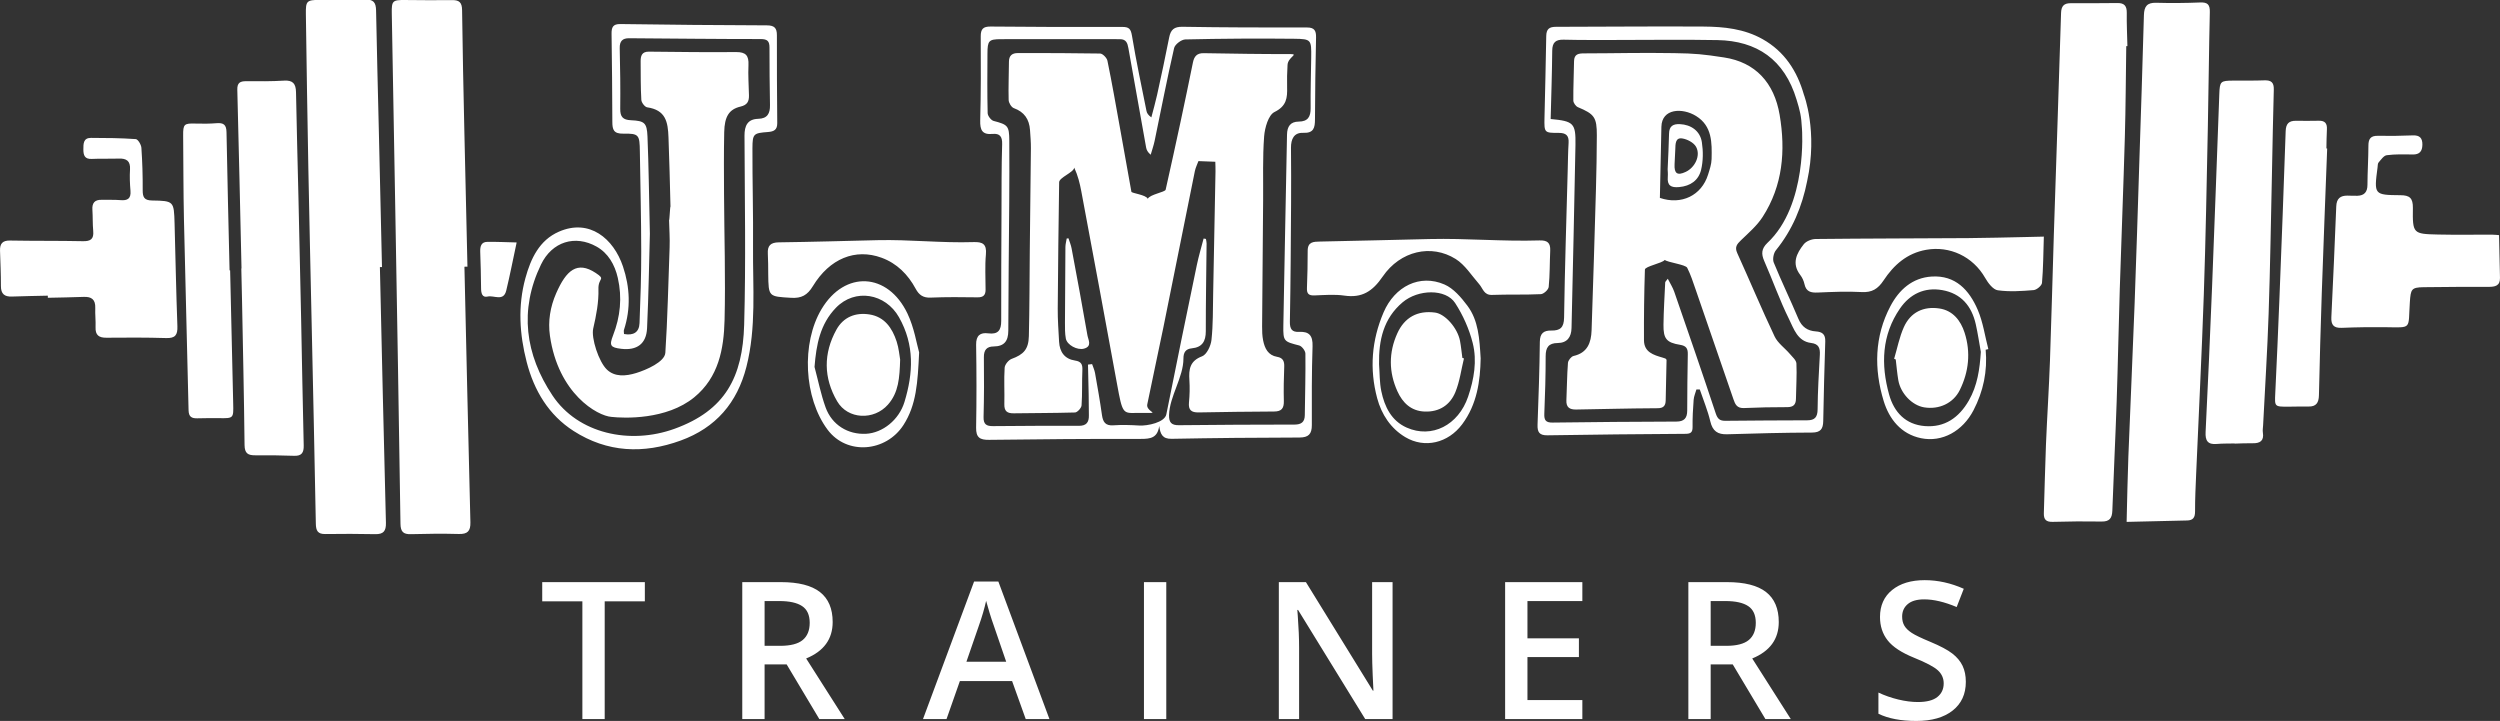
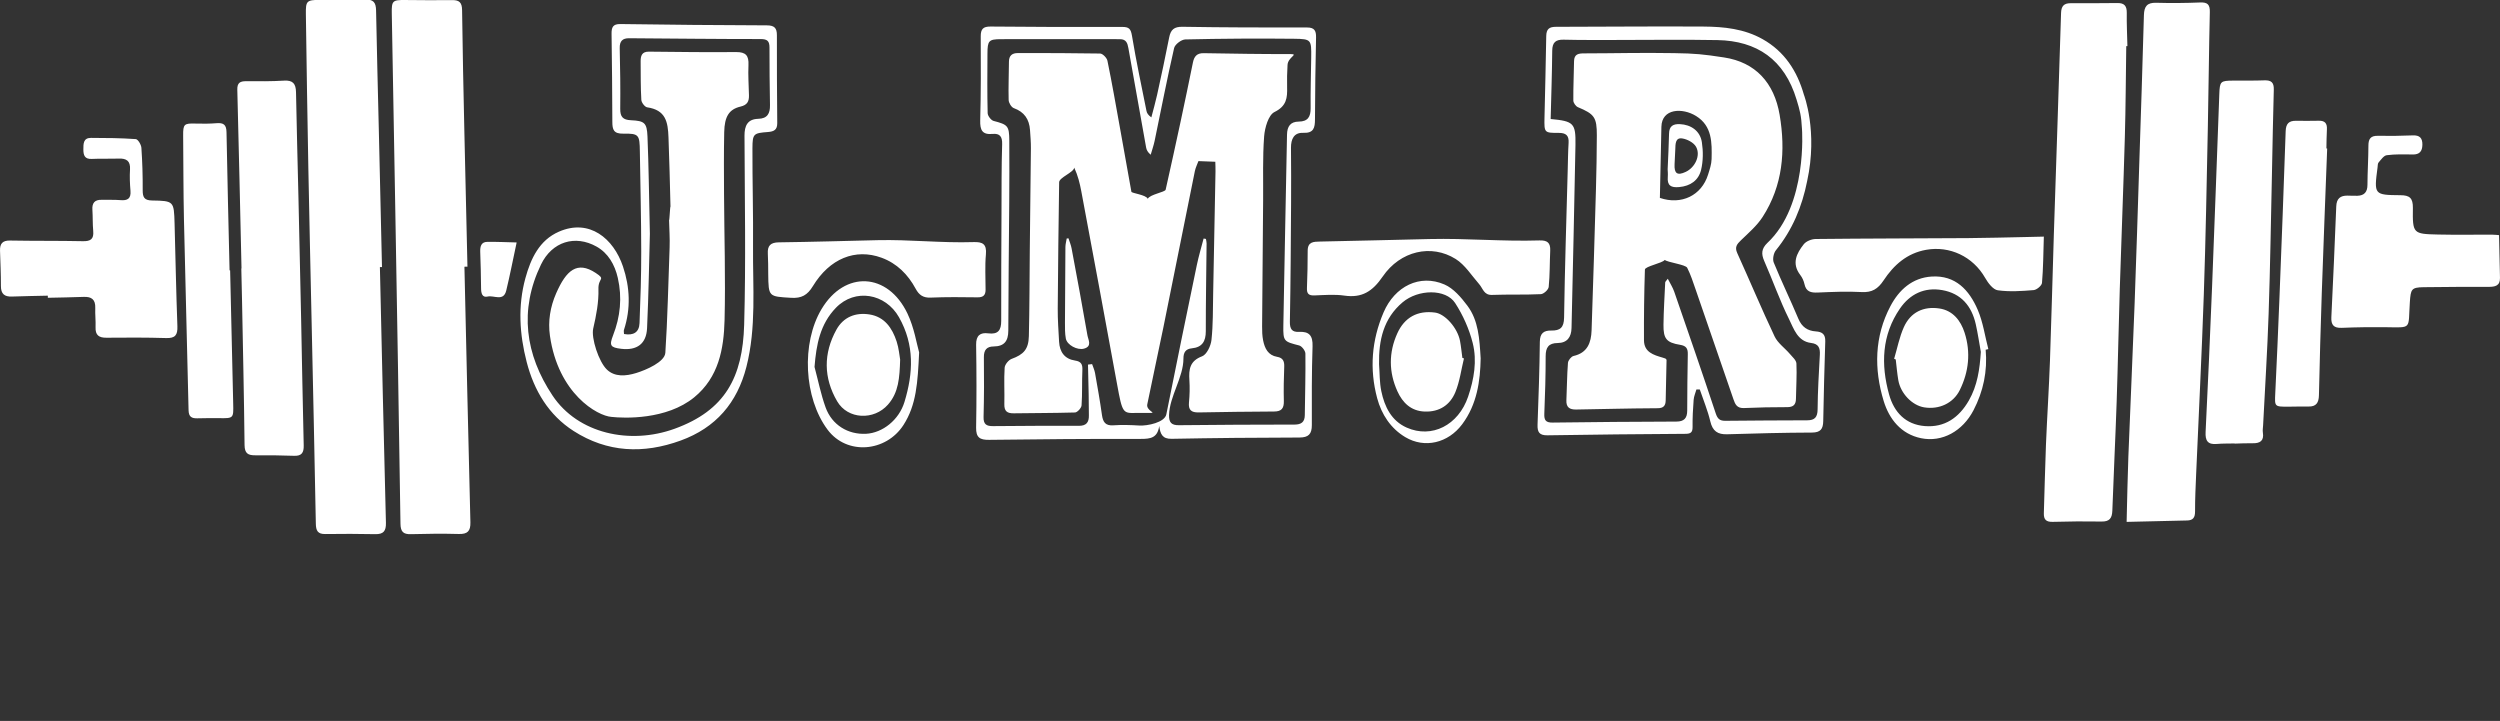
<svg xmlns="http://www.w3.org/2000/svg" version="1.1" id="Layer_1" x="0px" y="0px" width="278.004px" height="80.17px" viewBox="0 0 278.004 80.17" enable-background="new 0 0 278.004 80.17" xml:space="preserve">
  <rect x="0" y="0" width="278.004" height="80.17" fill="#333333" stroke="none" />
  <g>
    <g>
      <path fill="#FFFFFF" d="M201.922,36.853c-0.921-0.062-1.558-0.494-1.942-1.41c-0.882-2.096-1.877-4.145-2.737-6.25    c-0.15-0.368-0.02-1.045,0.241-1.365c1.836-2.259,2.917-4.874,3.473-7.688c1.218-5.552-0.36-9.61-0.36-9.61    c-0.749-2.623-2.146-4.8-4.589-6.175c-2.051-1.155-4.299-1.385-6.557-1.401c-5.476-0.039-10.951,0.025-16.426,0.028    c-0.729,0-1.069,0.231-1.08,1.03c-0.04,3.034-0.136,6.066-0.196,9.1c-0.033,1.643-0.021,1.671,1.574,1.666    c0.788-0.003,1.161,0.262,1.107,1.104c-0.064,1.01-0.07,2.022-0.098,3.034c-0.145,5.465-0.324,10.93-0.403,16.396    c-0.017,1.125-0.437,1.461-1.428,1.445c-0.811-0.013-1.259,0.282-1.269,1.25c-0.031,3.071-0.144,6.142-0.254,9.211    c-0.03,0.837,0.196,1.206,1.117,1.189c5.108-0.09,10.217-0.129,15.325-0.165c0.556-0.004,0.805-0.133,0.797-0.756    c-0.013-1.009,0.041-2.021,0.119-3.028c0.029-0.388,0.201-0.764,0.308-1.146c0.126-0.001,0.251-0.001,0.376-0.002    c0.397,1.179,0.883,2.336,1.167,3.542c0.256,1.089,0.82,1.472,1.875,1.439c3.146-0.096,6.294-0.179,9.44-0.19    c0.95-0.004,1.228-0.406,1.244-1.269c0.058-2.957,0.127-5.914,0.226-8.87C202.999,37.167,202.631,36.9,201.922,36.853z     M202.369,39.446c-0.108,2.02-0.233,4.04-0.248,6.062c-0.007,0.887-0.317,1.229-1.151,1.231c-3.033,0.009-6.066,0.023-9.099,0.055    c-0.603,0.007-0.869-0.19-1.078-0.823c-1.499-4.527-3.06-9.033-4.618-13.539c-0.162-0.467-0.44-0.893-0.713-1.435    c-0.174,0.241-0.284,0.323-0.289,0.41c-0.074,1.565-0.171,3.131-0.191,4.697c-0.021,1.56,0.331,1.996,1.846,2.24    c0.665,0.107,0.87,0.4,0.858,1.033c-0.039,2.093-0.062,4.188-0.065,6.283c-0.001,0.84-0.343,1.217-1.2,1.22    c-4.589,0.016-9.177,0.047-13.766,0.111c-0.753,0.011-0.955-0.253-0.925-0.981c0.088-2.132,0.152-4.267,0.15-6.4    c0-0.985,0.334-1.456,1.34-1.466c1.046-0.01,1.516-0.651,1.537-1.67c0.149-6.78,0.315-13.56,0.437-20.34    c0.043-2.444-0.199-2.659-2.758-2.9c0.063-2.521,0.151-5.058,0.174-7.594c0.009-0.936,0.392-1.251,1.28-1.228    c1.85,0.047,3.701,0.032,5.551,0.033c3.85,0.002,7.7-0.06,11.548,0.013c4.363,0.083,7.446,2.138,8.796,6.631    c0.352,1.17,0.52,1.719,0.598,3.25c0,0,0.656,8.484-3.863,12.688c-0.638,0.625-0.685,1.198-0.336,1.991    c0.943,2.145,1.719,4.371,2.758,6.465c0.53,1.069,0.942,2.474,2.459,2.656C202.236,38.239,202.41,38.701,202.369,39.446z     M91.359,34.368c-2.268,3.789-1.975,9.888,0.677,13.424c2.144,2.859,6.494,2.479,8.434-0.535c1.433-2.225,1.58-4.697,1.739-8.069    c-0.271-0.934-0.546-2.749-1.301-4.328C98.731,30.301,93.952,30.038,91.359,34.368z M100.58,44.694    c-0.611,2.011-2.439,3.448-4.273,3.544c-2.006,0.104-3.796-0.979-4.502-2.939c-0.524-1.457-0.827-2.994-1.229-4.496    c0.196-2.49,0.624-4.763,2.383-6.581c2.122-2.192,5.506-1.599,7.009,1.054C101.716,38.36,101.553,41.495,100.58,44.694z     M219.929,34.457c-0.946-2.205-2.48-3.874-5.131-3.704c-2.152,0.138-3.622,1.475-4.58,3.291    c-1.781,3.378-1.837,6.991-0.749,10.552c0.613,2.008,1.929,3.677,4.158,4.134c2.354,0.482,4.623-0.788,5.831-3.11    c1.097-2.11,1.563-4.347,1.351-6.729c0.1-0.022,0.198-0.045,0.297-0.067C220.726,37.361,220.516,35.826,219.929,34.457z     M218.935,44.545c-1.099,1.907-2.689,3.013-4.896,2.836c-2.115-0.17-3.417-1.52-3.971-3.52c-0.924-3.336-0.814-6.604,1.208-9.547    c1.112-1.617,2.724-2.403,4.707-2.053c2.097,0.371,3.266,1.759,3.726,3.795c0.229,1.015,0.378,2.049,0.563,3.075    C220.149,41.042,219.897,42.871,218.935,44.545z M160.631,31.637c-2.745-1.196-5.532,0.201-6.774,3.098    c-1.331,3.104-1.582,6.299-0.714,9.545c0.484,1.81,1.516,3.369,3.124,4.328c2.164,1.29,4.762,0.661,6.323-1.42    c1.669-2.226,2.017-4.842,2.062-7.335c-0.132-2.189-0.241-4.212-1.474-5.856C162.487,33.075,161.635,32.074,160.631,31.637z     M163.255,44.113c-1.078,3.172-4.036,4.677-6.829,3.437c-1.698-0.755-2.463-2.32-2.823-4.054    c-0.203-0.976-0.174-2.001-0.249-3.004c-0.05-2.663,0.498-5.086,2.616-6.873c1.747-1.474,4.806-1.514,5.841,0.076    c0.874,1.343,1.564,2.893,1.957,4.448C164.269,40.126,163.914,42.174,163.255,44.113z M53.402,27.997    c0.043,1.346,0.089,2.692,0.094,4.039c0.002,0.556,0.108,1.088,0.737,0.94c0.697-0.164,1.758,0.588,2.061-0.663    c0.409-1.69,0.74-3.4,1.158-5.352c-1.076-0.025-2.169-0.078-3.262-0.066C53.5,26.903,53.383,27.411,53.402,27.997z M42.477,29.695    c-0.117-5.091-0.232-10.182-0.352-15.272C42.022,10,41.902,5.579,41.82,1.157c-0.017-0.901-0.306-1.247-1.253-1.199    c-1.661,0.083-3.329,0-4.994,0.024c-1.482,0.022-1.58,0.116-1.559,1.604c0.079,5.694,0.167,11.39,0.274,17.084    c0.11,5.805,0.246,11.611,0.371,17.417c0.159,7.382,0.327,14.763,0.462,22.146c0.015,0.788,0.215,1.169,1.063,1.152    c1.848-0.033,3.697-0.018,5.546,0.014c0.893,0.015,1.21-0.323,1.186-1.268c-0.247-9.476-0.453-18.953-0.671-28.43    C42.322,29.699,42.399,29.697,42.477,29.695z M51.981,29.65c-0.115-5.016-0.236-10.032-0.344-15.049    c-0.097-4.495-0.198-8.989-0.253-13.485C51.374,0.279,51.07,0,50.279,0.012c-1.737,0.026-3.476,0.004-5.214-0.011    c-1.42-0.013-1.523,0.087-1.498,1.496c0.133,7.339,0.267,14.678,0.393,22.018c0.2,11.572,0.403,23.144,0.573,34.716    c0.013,0.894,0.304,1.192,1.162,1.169c1.774-0.049,3.552-0.069,5.327-0.02c0.964,0.026,1.313-0.316,1.288-1.301    c-0.239-9.473-0.448-18.947-0.665-28.42C51.757,29.655,51.869,29.653,51.981,29.65z M109.598,32.221    c0-1.311-0.082-2.63,0.037-3.93c0.105-1.16-0.366-1.403-1.376-1.37c-3.55,0.117-7.112-0.297-10.663-0.214    c-3.661,0.085-7.322,0.195-10.984,0.242c-0.921,0.012-1.282,0.361-1.227,1.271c0.045,0.748,0.035,1.499,0.044,2.249    c0.033,2.552,0.035,2.497,2.549,2.649c1.144,0.069,1.802-0.286,2.416-1.297c1.866-3.074,4.724-4.225,7.635-3.162    c1.703,0.622,2.938,1.858,3.796,3.453c0.377,0.699,0.837,1.018,1.664,0.983c1.737-0.073,3.479-0.056,5.218-0.031    C109.329,33.073,109.598,32.832,109.598,32.221z M172.218,31.908c0.135-1.338,0.107-2.691,0.169-4.038    c0.04-0.882-0.331-1.162-1.196-1.134c-4.065,0.131-8.143-0.25-12.21-0.154c-4.065,0.096-8.13,0.198-12.196,0.28    c-0.714,0.015-1.362,0.016-1.368,1.008c-0.007,1.386-0.021,2.773-0.082,4.157c-0.029,0.658,0.217,0.848,0.84,0.825    c1.107-0.041,2.235-0.138,3.322,0.02c1.955,0.284,3.131-0.467,4.261-2.118c1.96-2.865,5.416-3.643,8.113-1.955    c1.045,0.655,1.772,1.839,2.619,2.804c0.416,0.473,0.519,1.228,1.423,1.193c1.811-0.068,3.626,0.001,5.435-0.085    C171.663,32.696,172.188,32.215,172.218,31.908z M16.906,22.295c-0.87-0.015-1.042-0.367-1.038-1.148    c0.009-1.573-0.037-3.148-0.145-4.716c-0.024-0.349-0.385-0.946-0.622-0.962c-1.658-0.117-3.324-0.133-4.988-0.135    c-0.85-0.001-0.843,0.65-0.842,1.283c0.002,0.645,0.141,1.091,0.927,1.055c0.997-0.046,1.998-0.004,2.996-0.038    c0.856-0.03,1.326,0.245,1.264,1.22c-0.05,0.782-0.016,1.576,0.051,2.357c0.075,0.881-0.325,1.111-1.113,1.044    c-0.695-0.059-1.399-0.02-2.099-0.036c-0.754-0.017-1.073,0.342-1.022,1.106c0.053,0.784,0.017,1.576,0.091,2.357    c0.087,0.917-0.301,1.158-1.159,1.139c-2.696-0.058-5.394-0.021-8.089-0.072c-0.839-0.016-1.14,0.347-1.115,1.133    c0.042,1.309,0.104,2.618,0.1,3.927c-0.003,0.882,0.401,1.199,1.223,1.169c1.33-0.049,2.661-0.067,3.991-0.099    c0.001,0.079,0.003,0.157,0.005,0.235c1.33-0.031,2.66-0.046,3.989-0.099c0.874-0.036,1.318,0.297,1.283,1.235    c-0.027,0.71,0.061,1.424,0.033,2.134c-0.036,0.886,0.37,1.179,1.203,1.172c2.217-0.021,4.436-0.031,6.652,0.038    c0.995,0.031,1.281-0.331,1.245-1.31c-0.14-3.813-0.21-7.628-0.314-11.442C19.342,22.376,19.336,22.336,16.906,22.295z     M25.591,30.064c-0.021,0.001-0.042,0.002-0.063,0.002c-0.118-5.131-0.248-10.261-0.341-15.392    c-0.015-0.823-0.354-1.035-1.096-0.975c-0.773,0.063-1.554,0.066-2.33,0.042c-1.29-0.041-1.406,0.059-1.394,1.34    c0.03,3.106,0.02,6.213,0.088,9.318c0.156,7.076,0.356,14.151,0.514,21.227c0.016,0.726,0.35,0.904,0.962,0.891    c0.814-0.018,1.629-0.029,2.444-0.018c1.594,0.022,1.596,0.019,1.557-1.599C25.815,39.955,25.704,35.01,25.591,30.064z     M33.187,21.933c-0.089-3.894-0.201-7.787-0.27-11.681c-0.017-0.944-0.344-1.345-1.325-1.286    c-1.398,0.085-2.804,0.074-4.206,0.063c-0.675-0.005-1.018,0.165-0.997,0.952c0.173,6.623,0.316,13.247,0.468,19.871h-0.023    c0.025,1.121,0.055,2.241,0.076,3.361c0.103,5.424,0.227,10.849,0.285,16.273c0.01,0.938,0.385,1.151,1.19,1.144    c1.442-0.015,2.886,0.007,4.328,0.056c0.836,0.029,1.079-0.35,1.06-1.153c-0.115-4.712-0.191-9.425-0.289-14.138    C33.39,30.908,33.29,26.42,33.187,21.933z M236.5,1.425c0.011-0.764-0.276-1.096-1.029-1.087    c-1.738,0.021-3.478,0.021-5.217,0.019c-0.729,0-1.036,0.304-1.061,1.086c-0.251,8.227-0.537,16.452-0.804,24.677    c-0.15,4.672-0.261,9.347-0.43,14.019c-0.112,3.102-0.317,6.2-0.445,9.301c-0.104,2.54-0.149,5.082-0.235,7.623    c-0.024,0.723,0.261,0.989,0.991,0.968c1.813-0.054,3.627-0.067,5.438-0.036c0.878,0.015,1.156-0.375,1.187-1.208    c0.143-4.039,0.345-8.076,0.481-12.115c0.141-4.179,0.216-8.359,0.347-12.538c0.178-5.638,0.403-11.274,0.564-16.912    c0.096-3.362,0.106-6.726,0.156-10.088c0.043-0.001,0.085-0.002,0.128-0.003C236.544,3.896,236.481,2.659,236.5,1.425z     M251.799,8.935c-1.143,0.044-2.288,0.023-3.433,0.029c-1.448,0.007-1.522,0.074-1.575,1.488    c-0.268,7.146-0.521,14.292-0.805,21.436c-0.215,5.386-0.456,10.771-0.72,16.155c-0.048,0.962,0.239,1.412,1.233,1.326    c0.663-0.058,1.332-0.04,1.998-0.056v0.018c0.666-0.016,1.333-0.055,1.998-0.041c0.824,0.016,1.287-0.264,1.139-1.194    c-0.04-0.252,0.013-0.521,0.025-0.781c0.21-4.146,0.475-8.289,0.615-12.437c0.177-5.196,0.254-10.396,0.37-15.593    c0.068-3.107,0.113-6.214,0.205-9.319C252.875,9.158,252.55,8.907,251.799,8.935z M277.897,26.146    c-0.23-0.016-0.515-0.051-0.8-0.052c-1.995-0.006-3.99,0.032-5.984-0.014c-2.778-0.065-2.835-0.092-2.796-2.95    c0.015-1.105-0.357-1.416-1.381-1.423c-2.948-0.022-2.948-0.053-2.547-3.099c0.024-0.186,0.01-0.421,0.115-0.542    c0.271-0.309,0.573-0.764,0.908-0.807c0.946-0.123,1.916-0.097,2.875-0.078c0.762,0.015,1.074-0.346,1.087-1.081    c0.014-0.758-0.308-1.077-1.078-1.044c-1.293,0.055-2.589,0.069-3.883,0.047c-0.776-0.013-1.039,0.322-1.041,1.08    c-0.003,1.459-0.101,2.918-0.107,4.377c-0.003,0.798-0.353,1.184-1.113,1.211c-0.366,0.013-0.735-0.014-1.103-0.017    c-0.793-0.008-1.219,0.313-1.253,1.192c-0.159,4.11-0.349,8.219-0.546,12.328c-0.042,0.863,0.271,1.22,1.155,1.183    c1.624-0.068,3.253-0.089,4.879-0.071c2.993,0.035,2.49,0.274,2.695-2.772c0.098-1.446,0.156-1.658,1.543-1.677    c2.403-0.034,4.807-0.041,7.21-0.037c0.704,0.001,1.286-0.1,1.271-0.993C277.977,29.348,277.935,27.787,277.897,26.146z     M258.756,14.379c0.038-0.665-0.229-0.969-0.897-0.952c-0.85,0.021-1.7,0.012-2.55,0.005c-0.768-0.007-1.11,0.31-1.139,1.145    c-0.207,6.164-0.446,12.326-0.689,18.488c-0.141,3.55-0.296,7.1-0.467,10.648c-0.072,1.516-0.099,1.516,1.471,1.51    c0.74-0.002,1.48-0.032,2.219-0.016c0.868,0.021,1.146-0.427,1.165-1.253c0.086-3.81,0.188-7.62,0.318-11.429    c0.184-5.337,0.397-10.674,0.598-16.011c-0.028,0-0.058-0.002-0.086-0.003C258.716,15.801,258.716,15.089,258.756,14.379z     M245.736,1.358c0.021-0.852-0.246-1.116-1.073-1.083c-1.627,0.065-3.26,0.082-4.887,0.034c-1.017-0.03-1.344,0.401-1.37,1.385    c-0.146,5.468-0.334,10.935-0.512,16.401c-0.17,5.238-0.327,10.476-0.523,15.713c-0.212,5.649-0.475,11.298-0.693,16.947    c-0.091,2.348-0.127,4.698-0.194,7.28c2.376-0.056,4.556-0.109,6.735-0.157c0.656-0.015,0.877-0.334,0.875-1.002    c-0.005-1.415,0.065-2.832,0.125-4.247c0.283-6.617,0.621-13.232,0.847-19.852c0.212-6.203,0.319-12.409,0.449-18.615    C245.604,9.896,245.634,5.626,245.736,1.358z M218.881,26.478c-5.658,0.036-11.316,0.038-16.974,0.099    c-0.453,0.005-1.056,0.242-1.325,0.583c-0.803,1.017-1.369,2.139-0.389,3.418c0.222,0.289,0.39,0.656,0.466,1.014    c0.184,0.856,0.722,0.971,1.475,0.939c1.628-0.069,3.263-0.144,4.886-0.054c1.145,0.064,1.811-0.347,2.438-1.296    c1.132-1.715,2.611-3.027,4.74-3.403c2.602-0.459,5.194,0.734,6.561,3.136c0.319,0.562,0.873,1.292,1.398,1.366    c1.305,0.184,2.66,0.089,3.986-0.02c0.343-0.028,0.903-0.496,0.93-0.801c0.142-1.631,0.146-3.274,0.205-5.148    c-0.822,0.02-1.444,0.036-2.066,0.048C223.102,26.401,220.991,26.464,218.881,26.478z M199.032,39.353    c-0.561-0.657-1.342-1.195-1.696-1.945c-1.448-3.057-2.751-6.183-4.151-9.263c-0.307-0.676-0.032-0.998,0.412-1.427    c0.85-0.82,1.778-1.615,2.411-2.595c2.246-3.48,2.563-7.36,1.892-11.345c-0.605-3.585-2.701-5.86-6.186-6.39    c-2.324-0.354-3.182-0.442-5.537-0.479c-3.845-0.063-6.172,0.02-10.018,0.028c-0.615,0.001-1.112,0.069-1.123,0.871    c-0.02,1.46-0.094,2.92-0.079,4.379c0.003,0.254,0.275,0.636,0.515,0.735c1.822,0.762,2.104,1.122,2.098,3.133    c-0.008,1.985-0.04,3.971-0.097,5.956c-0.149,5.243-0.307,10.486-0.487,15.729c-0.047,1.36-0.455,2.499-2.002,2.845    c-0.261,0.059-0.603,0.488-0.625,0.769c-0.108,1.38-0.11,2.767-0.174,4.15c-0.036,0.797,0.356,1.048,1.084,1.037    c4.035-0.062,5.032-0.118,9.068-0.145c0.636-0.004,0.876-0.272,0.889-0.859c0.033-1.528,0.065-3.057,0.097-4.529    c-0.075-0.084-0.094-0.125-0.125-0.137c-0.1-0.04-0.203-0.071-0.308-0.102c-1.015-0.293-2.071-0.603-2.078-1.936    c-0.013-2.618,0.018-5.237,0.104-7.852c0.013-0.367,1.968-0.72,2.207-1.079c0.334,0.288,2.311,0.512,2.497,0.878    c0.387,0.76,0.651,1.587,0.932,2.399c1.409,4.079,2.803,8.162,4.216,12.238c0.181,0.521,0.373,0.985,1.14,0.961    c2.626-0.085,2.216-0.092,4.844-0.102c0.651-0.003,0.952-0.26,0.961-0.924c0.016-1.311,0.114-2.624,0.052-3.93    C199.746,40.054,199.315,39.685,199.032,39.353z M190.332,17.684c-0.013,0.583-0.217,1.172-0.394,1.739    c-0.722,2.313-2.957,3.404-5.357,2.584c0.056-2.622,0.113-5.264,0.169-7.908c0.043-2.046,2.332-2.142,3.857-1.198    C190.409,14.017,190.372,15.877,190.332,17.684z M144.466,36.906c-0.809,0.044-1.045-0.324-1.029-1.155    c0.083-4.384,0.104-8.769,0.133-13.153c0.014-2.055,0.005-4.11-0.011-6.165c-0.007-0.958,0.327-1.704,1.357-1.661    c1.175,0.049,1.31-0.555,1.312-1.517c0.004-3.033,0.06-6.066,0.119-9.099c0.014-0.727-0.168-1.1-0.991-1.099    c-4.616,0.006-9.233,0-13.849-0.078c-0.949-0.016-1.325,0.317-1.497,1.202c-0.414,2.13-0.875,4.251-1.339,6.371    c-0.184,0.84-0.425,1.668-0.64,2.501c-0.36-0.258-0.493-0.478-0.541-0.715c-0.556-2.782-1.149-5.559-1.613-8.357    c-0.128-0.771-0.327-0.989-1.084-0.986c-4.878,0.019-9.756,0.006-14.634-0.043c-0.84-0.008-1.104,0.279-1.1,1.101    c0.015,3.11,0.028,6.221-0.059,9.328c-0.031,1.099,0.233,1.618,1.383,1.512c0.774-0.071,1.084,0.272,1.057,1.135    c-0.08,2.541-0.061,5.085-0.072,7.627c-0.018,4.009-0.041,8.018-0.032,12.027c0.002,1.039-0.343,1.531-1.448,1.386    c-0.871-0.114-1.359,0.229-1.342,1.266c0.05,3.071,0.054,6.145-0.001,9.215c-0.02,1.114,0.427,1.376,1.443,1.363    c5.623-0.074,11.247-0.117,16.87-0.105c1.06,0.002,1.863-0.097,2.048-1.437c0.124,0.907,0.355,1.446,1.376,1.427    c4.736-0.091,9.474-0.136,14.211-0.143c1.011-0.002,1.386-0.381,1.384-1.378c-0.008-2.923-0.018-5.848,0.08-8.768    C145.996,37.332,145.594,36.845,144.466,36.906z M145.096,46.175c-0.01,0.765-0.403,1.037-1.131,1.038    c-4.291,0.007-8.582,0.019-12.872,0.07c-0.839,0.011-1.111-0.319-1.092-1.121c0.052-2.099,1.603-4.198,1.6-6.298    c-0.001-0.695,0.261-1.064,0.934-1.13c1.143-0.113,1.554-0.767,1.552-1.898c-0.004-3.255,0.058-6.51,0.088-9.766    c0.001-0.167-0.047-0.334-0.073-0.502c-0.086-0.014-0.172-0.028-0.258-0.042c-0.253,0.98-0.548,1.952-0.753,2.943    c-1.148,5.532-2.289,11.066-3.393,16.607c-0.18,0.901-2.094,1.298-3.011,1.243c-0.96-0.058-1.928-0.088-2.886-0.023    c-0.891,0.06-1.154-0.376-1.264-1.167c-0.217-1.556-0.493-3.103-0.767-4.649c-0.061-0.339-0.214-0.66-0.325-0.99    c-0.153,0.018-0.305,0.036-0.458,0.053c0.025,1.093,0.055,2.186,0.074,3.279c0.014,0.787,0.007,1.575,0.025,2.362    c0.018,0.776-0.278,1.172-1.11,1.168c-3.181-0.012-6.362,0.004-9.544,0.033c-0.719,0.006-1.081-0.178-1.058-1.017    c0.06-2.21,0.062-4.423,0.035-6.634c-0.01-0.812,0.31-1.201,1.088-1.207c1.16-0.011,1.626-0.58,1.628-1.76    c0.006-4.722,0.071-9.443,0.103-14.165c0.016-2.323,0.019-4.646,0.007-6.97c-0.009-1.643-0.167-1.771-1.743-2.184    c-0.286-0.075-0.655-0.561-0.663-0.865c-0.055-2.21-0.034-4.423-0.022-6.636c0.007-1.42,0.138-1.587,1.514-1.591    c4.403-0.015,8.807,0.009,13.21,0c0.7-0.001,0.848,0.43,0.947,0.99c0.65,3.687,1.308,7.372,1.973,11.056    c0.048,0.271,0.175,0.527,0.509,0.806c0.147-0.515,0.328-1.022,0.437-1.544c0.716-3.442,1.382-6.895,2.167-10.32    c0.094-0.41,0.809-0.949,1.246-0.959c4.032-0.09,8.066-0.12,12.099-0.074c1.923,0.021,1.924,0.111,1.9,2.09    c-0.022,1.874-0.085,3.748-0.063,5.622c0.011,0.971-0.316,1.491-1.323,1.499c-0.924,0.007-1.287,0.536-1.304,1.443    c-0.129,7.081-0.289,14.162-0.408,21.243c-0.029,1.763,0.067,1.772,1.762,2.209c0.298,0.078,0.688,0.591,0.691,0.907    C145.189,41.607,145.126,43.891,145.096,46.175z M85.397,14.68c0.656-0.05,1.041-0.234,1.034-0.988    c-0.029-3.259-0.046-6.518-0.039-9.777c0.002-0.814-0.291-1.093-1.118-1.095c-5.429-0.016-10.859-0.066-16.288-0.146    c-0.853-0.013-0.988,0.388-0.979,1.098c0.044,3.26,0.078,6.521,0.087,9.782c0.003,0.868,0.144,1.328,1.222,1.309    c1.751-0.03,1.81,0.141,1.837,1.979c0.056,3.709,0.15,7.418,0.154,11.127c0.004,2.655-0.083,5.312-0.19,7.965    c-0.041,1.03-0.689,1.4-1.726,1.209c-0.004-0.179-0.046-0.334-0.005-0.461c0.771-2.366,0.668-4.733-0.113-7.055    c-1.043-3.096-3.723-5.349-7.118-3.866c-2.183,0.953-3.13,2.991-3.728,5.165c-0.855,3.112-0.657,6.242,0.141,9.331    c0.821,3.182,2.45,5.896,5.217,7.67c3.744,2.399,7.754,2.574,11.907,1.063c3.909-1.423,6.289-4.19,7.312-8.203    c1.117-4.38,0.697-8.859,0.735-13.303c0.032-3.671-0.079-7.342-0.066-11.013C83.681,14.873,83.796,14.8,85.397,14.68z     M82.789,15.09c0.021,7.005,0.162,14.015-0.037,21.015c-0.165,5.831-2.096,9.53-7.741,11.576    c-4.977,1.805-10.747,0.539-13.568-3.695c-3.038-4.56-3.727-9.501-1.286-14.563c1.237-2.565,3.803-3.333,6.179-2.002    c1.287,0.721,2.029,2,2.366,3.486c0.497,2.191,0.282,4.307-0.529,6.389c-0.443,1.138-0.29,1.349,0.908,1.492    c1.734,0.206,2.793-0.542,2.874-2.289c0.175-3.813,0.232-7.631,0.312-10.502C72.17,21.75,72.137,18.453,72,15.161    c-0.063-1.498-0.326-1.722-1.833-1.79c-0.901-0.041-1.206-0.376-1.196-1.274c0.025-2.249-0.003-4.498-0.057-6.746    c-0.019-0.789,0.323-1.104,1.044-1.099c4.875,0.035,9.75,0.092,14.625,0.091c0.741,0,0.988,0.219,0.985,0.947    c-0.006,2.137,0.022,4.273,0.055,6.409c0.014,0.921-0.289,1.489-1.307,1.514C83.131,13.245,82.785,13.976,82.789,15.09z     M142.013,39.679c-0.999-0.168-1.373-0.939-1.55-1.819c-0.103-0.509-0.119-1.044-0.115-1.567c0.03-4.684,0.074-9.368,0.114-14.052    c0.021-2.358-0.065-4.725,0.111-7.071c0.073-0.962,0.476-2.381,1.148-2.711c1.357-0.664,1.441-1.581,1.407-2.776    c-0.023-0.822,0.001-1.648,0.048-2.47c0.049-0.854,1.25-1.199,0.365-1.198c-3.737,0.001-5.955-0.043-9.691-0.102    c-0.756-0.012-1.058,0.363-1.195,1.037c-0.448,2.197-0.902,4.393-1.373,6.585c-0.541,2.522-1.095,5.042-1.66,7.559    c-0.062,0.276-1.759,0.524-1.99,1.014c-0.176-0.453-1.789-0.613-1.819-0.786c-0.433-2.391-0.853-4.784-1.284-7.174    c-0.446-2.467-0.876-4.938-1.381-7.393c-0.066-0.322-0.528-0.798-0.812-0.802c-4.068-0.059-5.099-0.051-9.167-0.051    c-0.607,0-0.969,0.274-0.972,0.951c-0.007,1.424-0.074,2.85-0.033,4.272c0.009,0.315,0.303,0.801,0.576,0.9    c1.163,0.421,1.715,1.235,1.799,2.433c0.047,0.672,0.104,1.346,0.099,2.019c-0.032,3.783-0.084,7.564-0.124,11.347    c-0.033,3.186-0.026,6.372-0.103,9.555c-0.036,1.48-0.601,2.045-1.916,2.529c-0.344,0.127-0.756,0.631-0.778,0.985    c-0.087,1.344,0.002,2.697-0.033,4.046c-0.02,0.797,0.319,1.033,1.062,1.022c2.772-0.041,4.026-0.02,6.797-0.093    c0.261-0.007,0.707-0.498,0.728-0.789c0.093-1.306,0.032-2.621,0.091-3.931c0.029-0.644-0.144-0.953-0.812-1.054    c-1.151-0.173-1.717-0.944-1.779-2.094c-0.067-1.231-0.159-2.464-0.15-3.696c0.03-4.678,0.092-9.356,0.157-14.035    c0.007-0.543,1.623-1.087,1.678-1.63c0.412,0.894,0.623,1.758,0.786,2.632c1.336,7.161,2.681,14.321,3.985,21.488    c0.581,3.19,0.637,3.198,2.103,3.161c0.037-0.001,1.593-0.004,1.63-0.003c0.651,0.017-0.519-0.27-0.382-0.951    c0.576-2.859,1.212-5.707,1.792-8.564c1.175-5.788,2.326-11.581,3.499-17.369c0.078-0.384,0.263-0.747,0.398-1.119    c0.119,0.025,1.758,0.049,1.878,0.073c0.008,0.356,0.028,0.713,0.021,1.069c-0.083,4.531-0.166,9.063-0.26,13.594    c-0.035,1.719-0.003,3.449-0.188,5.153c-0.071,0.659-0.528,1.624-1.041,1.817c-1.374,0.516-1.49,1.449-1.413,2.654    c0.052,0.819,0.034,1.652-0.047,2.47c-0.085,0.863,0.271,1.129,1.069,1.118c3.813-0.052,4.587-0.089,8.401-0.102    c0.825-0.002,1.099-0.354,1.079-1.16c-0.032-1.271-0.007-2.547,0.043-3.818C142.835,40.158,142.659,39.788,142.013,39.679z     M119.162,27.619c-0.071-0.381-0.228-0.746-0.346-1.118c-0.065,0.007-0.131,0.015-0.197,0.022    c-0.049,0.314-0.14,0.628-0.143,0.943c-0.027,2.8-0.043,5.6-0.05,8.399c-0.001,0.595-0.011,1.201,0.096,1.781    c0.133,0.719,1.274,1.325,2.016,1.124c0.944-0.257,0.473-0.981,0.387-1.481C120.368,34.061,119.765,30.84,119.162,27.619z     M83.231,7.229c0.048-1.044-0.288-1.447-1.374-1.439c-4.248,0.031-5.458-0.013-9.706-0.046c-0.786-0.006-0.917,0.476-0.911,1.099    c0.012,1.423-0.006,2.848,0.077,4.267c0.017,0.298,0.387,0.786,0.646,0.824c2.055,0.301,2.313,1.597,2.374,3.341    c0.106,3.071,0.151,4.62,0.222,7.691c-0.053,0.001-0.105,1.526-0.157,1.528c0.023,1.011,0.098,2.023,0.06,3.033    c-0.126,3.396-0.242,8.318-0.475,11.708c-0.07,1.015-2.119,1.9-3.247,2.248c-1.159,0.355-2.375,0.451-3.247-0.381    c-0.911-0.868-1.771-3.517-1.525-4.575c0.333-1.433,0.622-2.925,0.579-4.381c-0.039-1.298,0.869-1.019-0.3-1.791    c-2.072-1.368-3.278-0.299-4.397,2.252c-0.667,1.521-0.926,3.117-0.697,4.726c0.917,6.442,5.271,8.922,6.854,9.028    c1.369,0.151,6.102,0.353,9.196-2.181c2.708-2.219,3.29-5.369,3.37-8.583c0.117-4.677-0.034-9.36-0.059-14.041    c-0.012-2.286-0.028-4.572,0.02-6.856c0.036-1.733,0.531-2.544,1.809-2.846c0.758-0.178,0.96-0.576,0.944-1.254    C83.259,9.477,83.18,8.35,83.231,7.229z M96.684,34.966c-1.551-0.243-2.896,0.289-3.672,1.691    c-1.462,2.642-1.44,5.368,0.084,7.972c1.186,2.025,4.086,2.133,5.647,0.364c1.189-1.346,1.291-2.97,1.355-5.005    c-0.08-0.434-0.141-1.253-0.389-2.01C99.217,36.475,98.365,35.229,96.684,34.966z M215.656,34.302    c-1.757-0.261-3.198,0.414-3.945,2.079c-0.498,1.109-0.729,2.341-1.08,3.518c0.06,0.024,0.119,0.049,0.179,0.074    c0.093,0.767,0.153,1.539,0.283,2.297c0.255,1.483,1.535,2.809,2.873,3.028c1.65,0.271,3.235-0.446,3.963-1.917    c1.008-2.04,1.235-4.205,0.539-6.38C218.031,35.64,217.158,34.525,215.656,34.302z M159.588,34.759    c-1.951-0.263-3.402,0.532-4.206,2.31c-0.97,2.148-0.949,4.323,0.012,6.443c0.576,1.272,1.515,2.201,3.042,2.254    c1.622,0.056,2.81-0.722,3.402-2.158c0.486-1.18,0.649-2.497,0.956-3.752c-0.059-0.019-0.118-0.039-0.177-0.057    c-0.086-0.633-0.144-1.27-0.263-1.895C162.078,36.459,160.695,34.908,159.588,34.759z M186.808,13.804    c-0.752-0.034-1.191,0.211-1.207,1.055c-0.024,1.269-0.097,2.537-0.155,3.961c0.005,0.18,0.042,0.518,0.015,0.851    c-0.081,0.97,0.357,1.214,1.265,1.132c1.262-0.114,2.158-0.753,2.439-1.919c0.235-0.977,0.239-2.069,0.086-3.069    C189.058,14.557,188.043,13.86,186.808,13.804z M187.453,19.114c-0.931,0.436-1.292,0.191-1.238-0.854    c0.027-0.557,0.059-1.113,0.081-1.669c0.022-0.563-0.005-1.306,0.756-1.198c0.565,0.081,1.296,0.463,1.555,0.935    C189.139,17.298,188.486,18.631,187.453,19.114z" />
    </g>
  </g>
  <g>
    <g>
-       <path fill="#FFFFFF" d="M60.296,66.869h4.465v13.094h2.482V66.869h4.465v-2.136H60.296V66.869z M92.594,69.17    c0-1.485-0.471-2.597-1.412-3.333c-0.942-0.736-2.392-1.104-4.351-1.104h-4.289v15.229h2.482v-6.083h2.451l3.635,6.083h2.825    l-4.289-6.739C91.611,72.417,92.594,71.067,92.594,69.17z M86.748,71.817h-1.724v-4.979h1.641c1.128,0,1.973,0.188,2.534,0.563    c0.561,0.375,0.841,0.993,0.841,1.854c0,0.847-0.259,1.485-0.779,1.916C88.742,71.601,87.904,71.817,86.748,71.817z     M108.319,64.67l-5.681,15.292h2.617l1.485-4.229h5.805l1.516,4.229h2.638l-5.68-15.292H108.319z M107.467,73.587l1.371-3.969    c0.36-1.014,0.634-1.948,0.82-2.802c0.069,0.277,0.196,0.715,0.379,1.313c0.183,0.597,0.327,1.034,0.431,1.313l1.423,4.146    H107.467z M127.21,79.962h2.482V64.733h-2.482V79.962z M152.582,72.712c0,0.563,0.021,1.346,0.063,2.349    c0.042,1.004,0.069,1.586,0.083,1.745h-0.063l-7.445-12.073h-3.012v15.229h2.254v-7.917c0-1.069-0.049-2.25-0.146-3.541    l-0.052-0.678h0.083l7.466,12.136h3.043V64.733h-2.274V72.712z M167.372,79.962h8.588v-2.114h-6.105v-4.781h5.722v-2.084h-5.722    v-4.146h6.105v-2.104h-8.588V79.962z M197.801,69.17c0-1.485-0.471-2.597-1.412-3.333s-2.392-1.104-4.351-1.104h-4.289v15.229    h2.481v-6.083h2.451l3.635,6.083h2.824l-4.289-6.739C196.818,72.417,197.801,71.067,197.801,69.17z M191.955,71.817h-1.725v-4.979    h1.642c1.128,0,1.973,0.188,2.533,0.563s0.842,0.993,0.842,1.854c0,0.847-0.26,1.485-0.779,1.916S193.11,71.817,191.955,71.817z     M218.24,74.036c-0.242-0.507-0.623-0.962-1.143-1.365c-0.519-0.402-1.336-0.836-2.45-1.302c-0.99-0.409-1.676-0.739-2.057-0.989    s-0.654-0.516-0.82-0.797s-0.249-0.62-0.249-1.016c0-0.577,0.208-1.04,0.623-1.391s1.024-0.526,1.828-0.526    c1.059,0,2.264,0.285,3.613,0.854l0.789-2.031c-1.439-0.639-2.887-0.959-4.341-0.959c-1.516,0-2.724,0.365-3.624,1.094    c-0.9,0.729-1.35,1.729-1.35,3c0,1.015,0.283,1.882,0.852,2.604c0.567,0.723,1.543,1.364,2.929,1.927    c1.343,0.542,2.229,1.011,2.658,1.406c0.429,0.396,0.644,0.879,0.644,1.448c0,0.632-0.233,1.136-0.701,1.511    c-0.467,0.375-1.192,0.563-2.176,0.563c-0.671,0-1.396-0.094-2.175-0.281c-0.779-0.188-1.515-0.444-2.207-0.771v2.354    c1.094,0.535,2.499,0.802,4.216,0.802s3.063-0.385,4.04-1.156c0.977-0.771,1.464-1.833,1.464-3.188    C218.604,75.139,218.482,74.542,218.24,74.036z" />
-     </g>
+       </g>
  </g>
</svg>